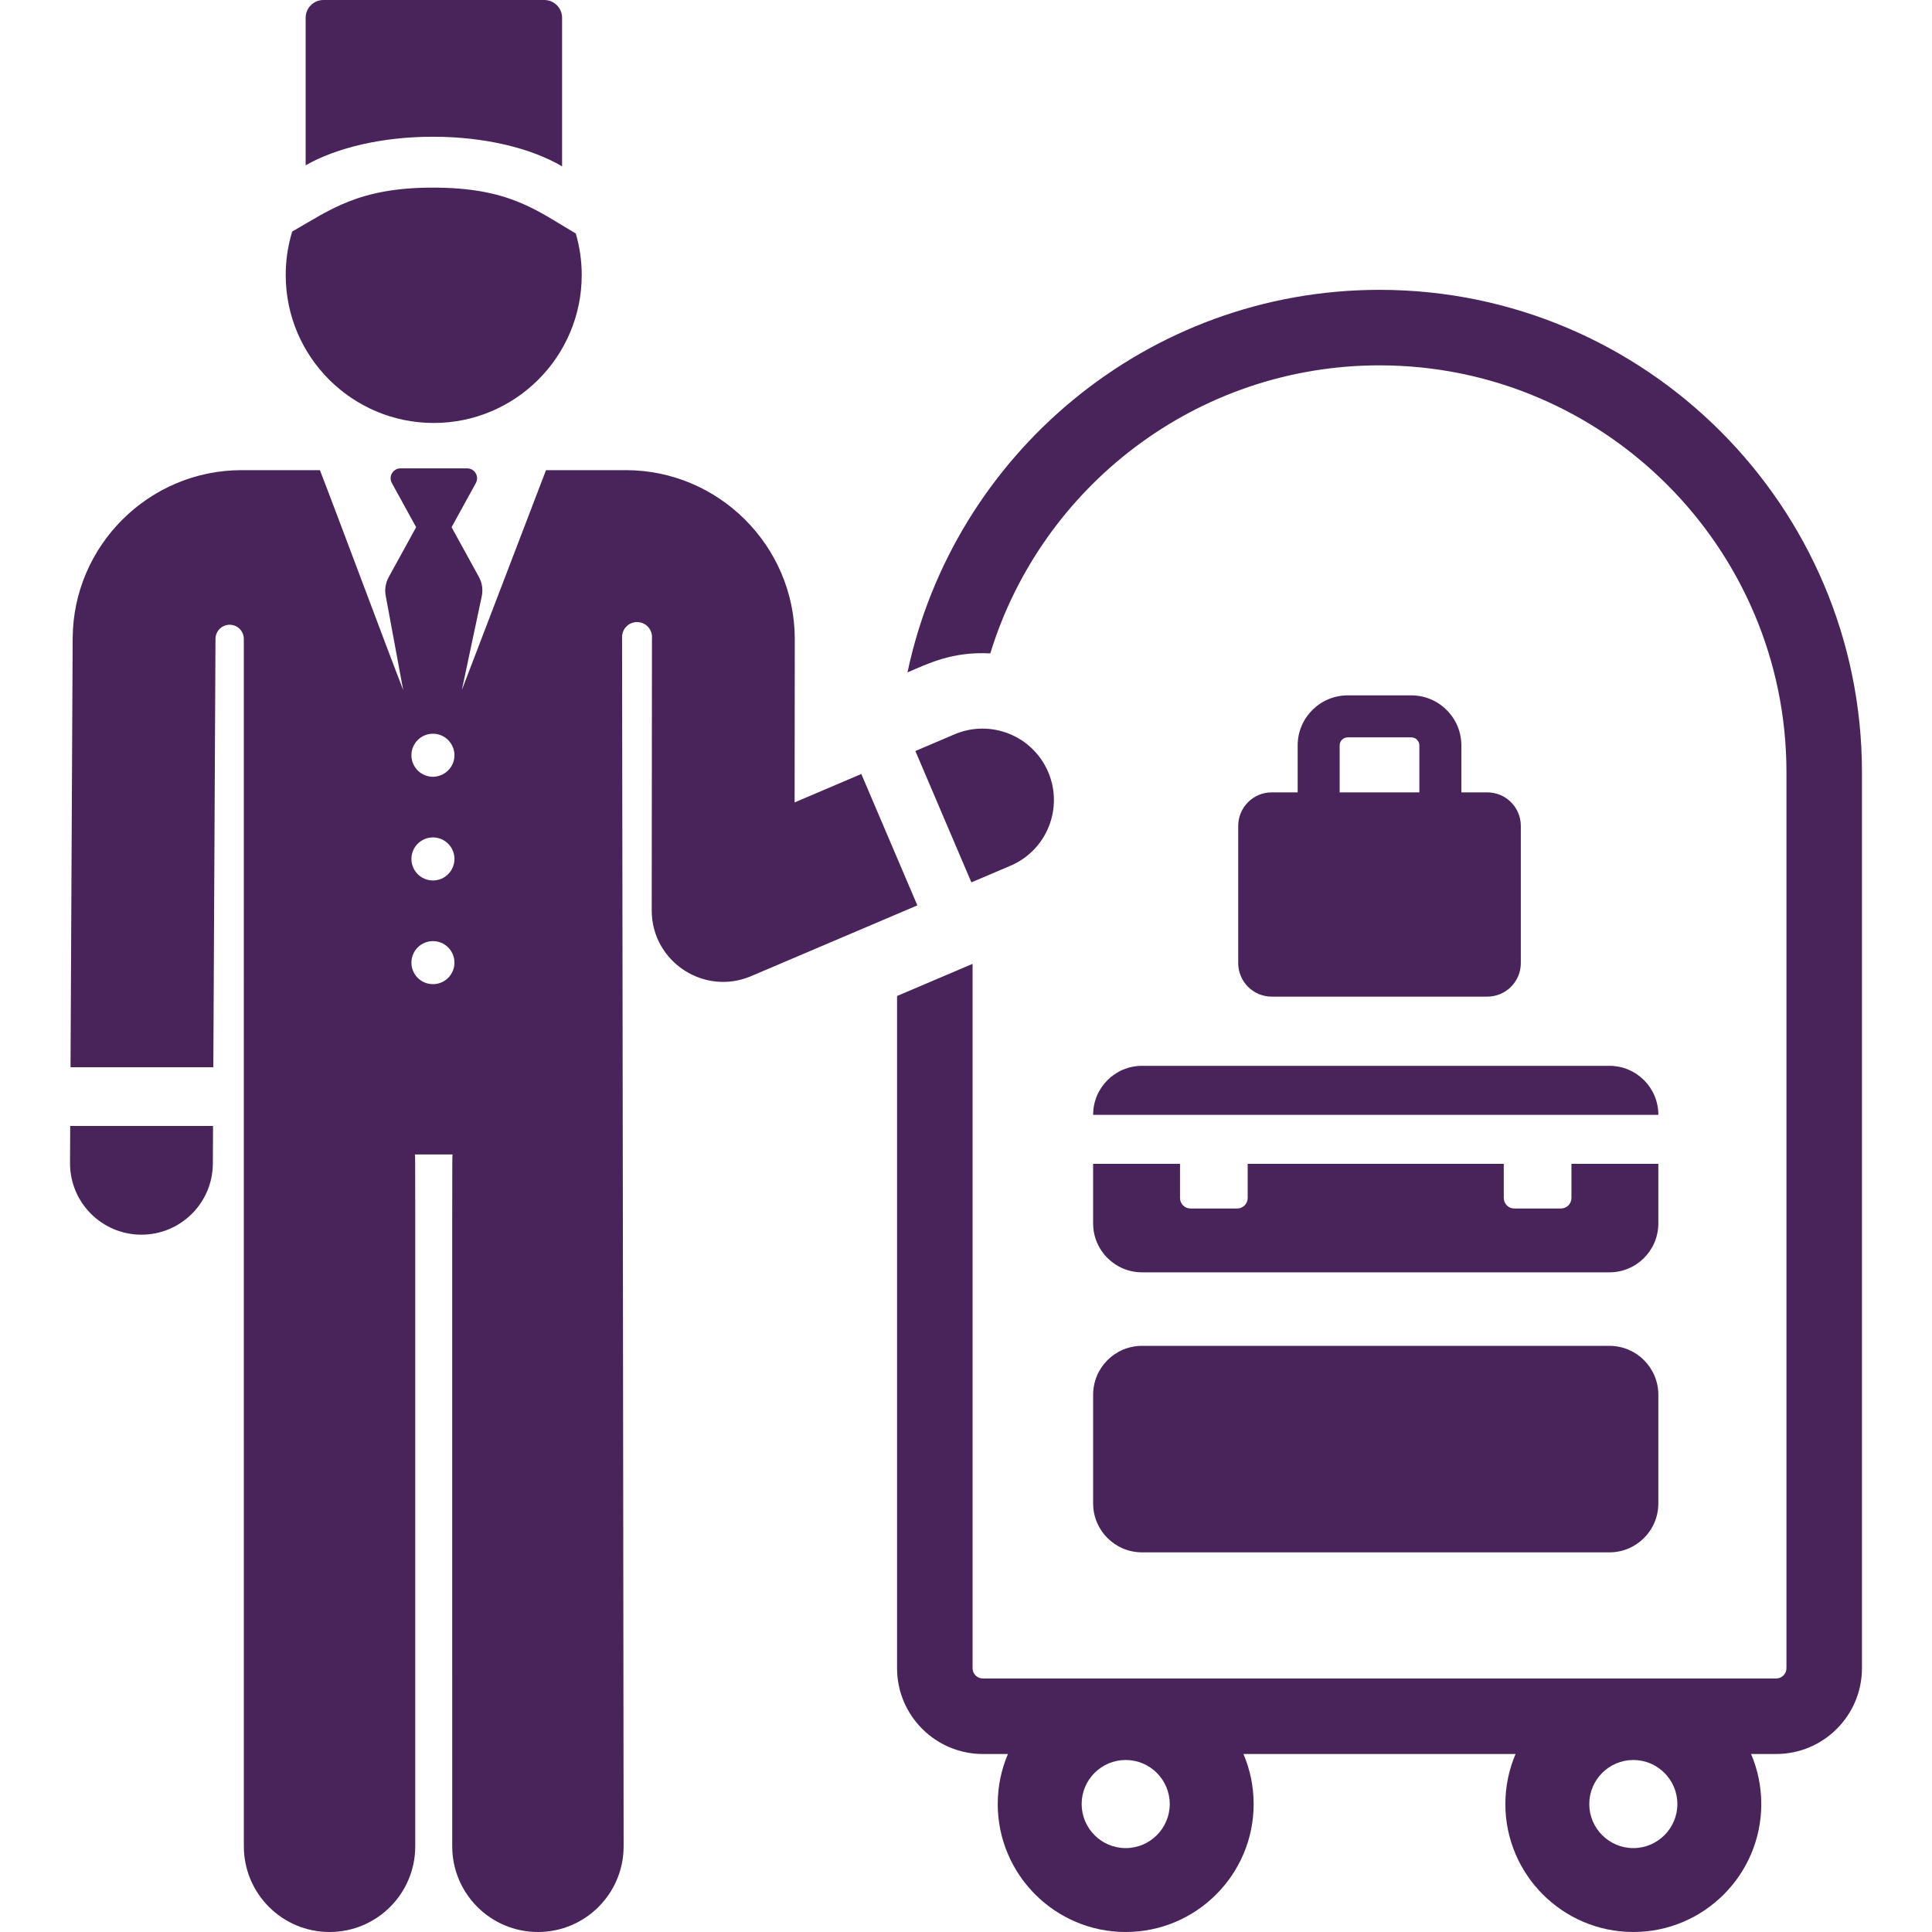
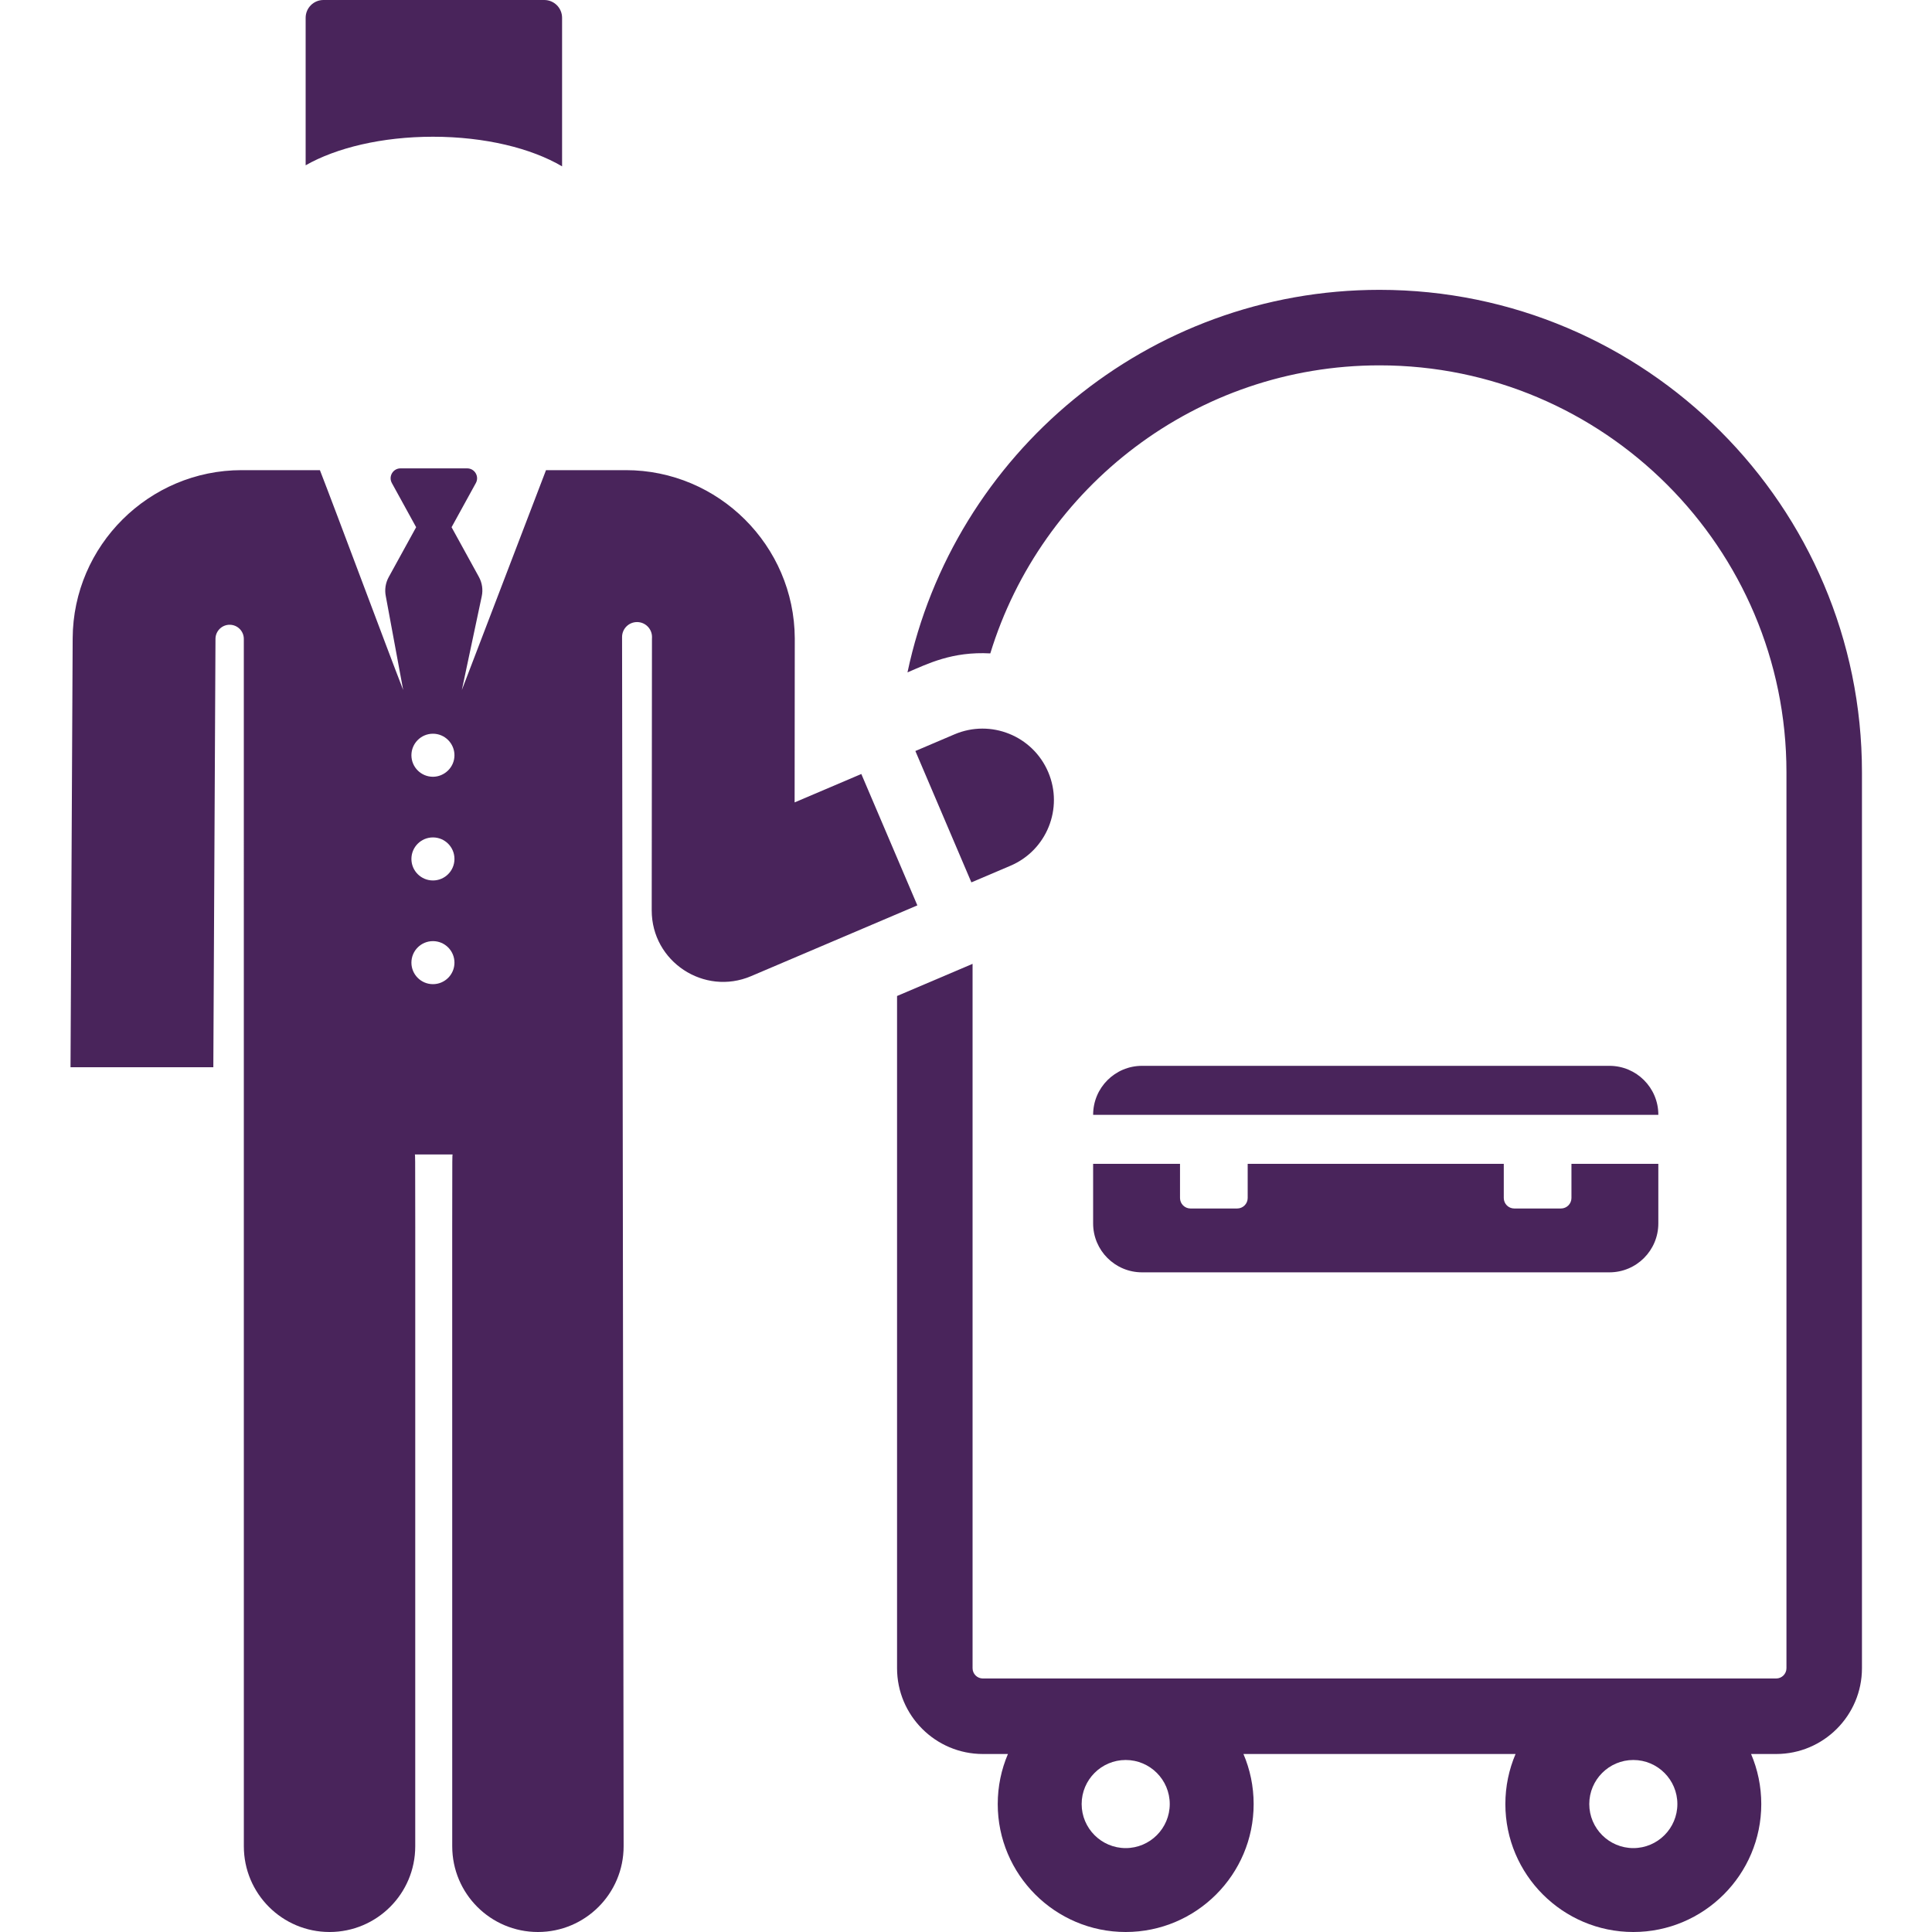
<svg xmlns="http://www.w3.org/2000/svg" fill="none" height="150" viewBox="0 0 150 150" width="150">
  <path d="M107.105 22.503C89.11 22.503 74.04 35.259 70.457 52.204C72.041 51.529 73.93 50.57 76.887 50.73C80.846 37.798 92.894 28.366 107.105 28.366C124.527 28.366 138.7 42.54 138.7 59.961V129.519C138.7 129.959 138.342 130.317 137.901 130.317H76.308C75.868 130.317 75.51 129.959 75.51 129.519V74.833L69.647 77.329V129.519C69.647 133.192 72.635 136.18 76.308 136.18H78.256C77.746 137.374 77.464 138.687 77.464 140.066C77.464 145.544 81.921 150 87.398 150C92.876 150 97.333 145.544 97.333 140.066C97.333 138.688 97.051 137.374 96.541 136.18H117.668C117.159 137.374 116.876 138.687 116.876 140.066C116.876 145.544 121.333 150 126.811 150C132.288 150 136.745 145.544 136.745 140.066C136.745 138.688 136.463 137.374 135.953 136.18H137.901C141.574 136.18 144.562 133.192 144.562 129.519V59.962C144.563 39.307 127.759 22.503 107.105 22.503ZM87.399 143.486C85.513 143.486 83.979 141.951 83.979 140.065C83.979 138.18 85.513 136.645 87.399 136.645C89.285 136.645 90.819 138.18 90.819 140.065C90.819 141.951 89.285 143.486 87.399 143.486ZM126.811 143.486C124.925 143.486 123.391 141.951 123.391 140.065C123.391 138.18 124.925 136.645 126.811 136.645C128.697 136.645 130.231 138.18 130.231 140.065C130.231 141.951 128.697 143.486 126.811 143.486Z" fill="#49245B" />
-   <path d="M44.705 18.131C41.648 16.327 39.519 14.566 33.614 14.566C27.843 14.566 25.634 16.296 22.687 17.977C22.36 19.043 22.183 20.175 22.183 21.349C22.184 27.717 27.357 32.839 33.674 32.839C40.003 32.839 45.165 27.703 45.165 21.348C45.165 20.231 45.002 19.152 44.705 18.131Z" fill="#49245B" />
-   <path d="M5.451 87.42L5.437 90.288C5.422 93.35 7.891 95.845 10.953 95.86C10.963 95.86 10.973 95.86 10.982 95.86C14.031 95.86 16.511 93.395 16.526 90.343L16.541 87.42H5.451Z" fill="#49245B" />
  <path d="M81.382 59.943C80.183 57.126 76.927 55.814 74.109 57.013L71.069 58.308L75.418 68.507L78.452 67.216C81.269 66.016 82.581 62.761 81.382 59.943Z" fill="#49245B" />
  <path d="M66.873 60.093L61.694 62.298L61.706 49.589C61.706 49.578 61.706 49.568 61.706 49.556C61.67 42.358 55.783 36.502 48.586 36.502H42.392C41.177 39.678 37.134 50.238 35.858 53.571L37.403 46.294C37.512 45.783 37.433 45.249 37.181 44.791L35.06 40.933L36.946 37.502C37.227 36.992 36.856 36.364 36.273 36.364H31.096C30.513 36.364 30.142 36.991 30.423 37.502L32.309 40.933L30.18 44.806C29.933 45.255 29.852 45.777 29.952 46.28L31.303 53.571C30.066 50.399 26.079 39.687 24.837 36.502C23.968 36.502 25.76 36.502 18.762 36.502C11.564 36.502 5.678 42.358 5.642 49.556L5.475 82.861H16.563L16.73 49.612C16.73 49.604 16.73 49.595 16.73 49.587C16.741 48.983 17.236 48.501 17.84 48.506C18.443 48.511 18.93 49.002 18.93 49.605C18.931 58.241 18.932 93.95 18.932 143.347C18.932 147.021 21.911 150 25.586 150C29.26 150 32.239 147.022 32.239 143.347C32.239 86.358 32.252 90.138 32.212 89.634H35.138C35.098 90.137 35.111 86.359 35.111 143.347C35.111 147.021 38.09 150 41.765 150C45.439 150 48.418 147.022 48.418 143.347C48.418 137.204 48.301 50.809 48.297 49.458C48.298 48.817 48.818 48.297 49.46 48.297C50.102 48.297 50.622 48.818 50.622 49.459C50.622 49.505 50.62 49.552 50.618 49.6L50.599 70.681C50.596 74.663 54.669 77.34 58.314 75.788L71.223 70.293L66.873 60.093ZM33.614 76.41C32.691 76.41 31.942 75.662 31.942 74.739C31.942 73.816 32.691 73.069 33.614 73.069C34.536 73.069 35.284 73.817 35.284 74.739C35.284 75.662 34.536 76.41 33.614 76.41ZM33.614 68.359C32.691 68.359 31.942 67.611 31.942 66.688C31.942 65.765 32.691 65.017 33.614 65.017C34.536 65.017 35.284 65.765 35.284 66.688C35.284 67.611 34.536 68.359 33.614 68.359ZM33.614 60.308C32.693 60.308 31.942 59.562 31.942 58.637C31.942 57.724 32.685 56.966 33.614 56.966C34.545 56.966 35.284 57.73 35.284 58.637C35.284 59.585 34.492 60.308 33.614 60.308Z" fill="#49245B" />
  <path d="M42.258 0H25.112C24.349 0 23.73 0.619 23.73 1.382V12.834C26.108 11.478 29.652 10.616 33.614 10.616C37.654 10.616 41.263 11.512 43.64 12.916V1.382C43.64 0.618 43.021 0 42.258 0Z" fill="#49245B" />
-   <path d="M124.955 104.491H88.668C86.571 104.491 84.871 106.191 84.871 108.288V116.727H84.871C84.871 118.824 86.571 120.524 88.668 120.524H124.955C127.052 120.524 128.752 118.824 128.752 116.727V108.288C128.753 106.191 127.052 104.491 124.955 104.491Z" fill="#49245B" />
  <path d="M122.007 90.36V93.012C122.007 93.462 121.643 93.827 121.193 93.827H117.568C117.118 93.827 116.753 93.462 116.753 93.012V90.36H96.87V93.012C96.87 93.462 96.505 93.827 96.055 93.827H92.43C91.981 93.827 91.616 93.462 91.616 93.012V90.36H84.87V94.987C84.87 97.084 86.571 98.784 88.668 98.784H124.955C127.053 98.784 128.752 97.084 128.752 94.987V90.36H122.007Z" fill="#49245B" />
  <path d="M124.956 82.751H88.668C86.571 82.751 84.871 84.451 84.871 86.548V86.555H128.753V86.548C128.753 84.451 127.053 82.751 124.956 82.751Z" fill="#49245B" />
-   <path d="M115.47 61.519H113.46V57.872C113.46 55.731 111.717 53.989 109.576 53.989H104.634C102.492 53.989 100.75 55.731 100.75 57.872V61.519H98.739C97.3 61.519 96.135 62.685 96.135 64.124V74.774C96.135 76.213 97.301 77.379 98.739 77.379H115.471C116.909 77.379 118.076 76.213 118.076 74.774V64.124C118.075 62.685 116.909 61.519 115.47 61.519ZM110.199 61.519H104.011V57.872C104.011 57.529 104.29 57.249 104.634 57.249H109.576C109.92 57.249 110.199 57.529 110.199 57.872V61.519Z" fill="#49245B" />
</svg>